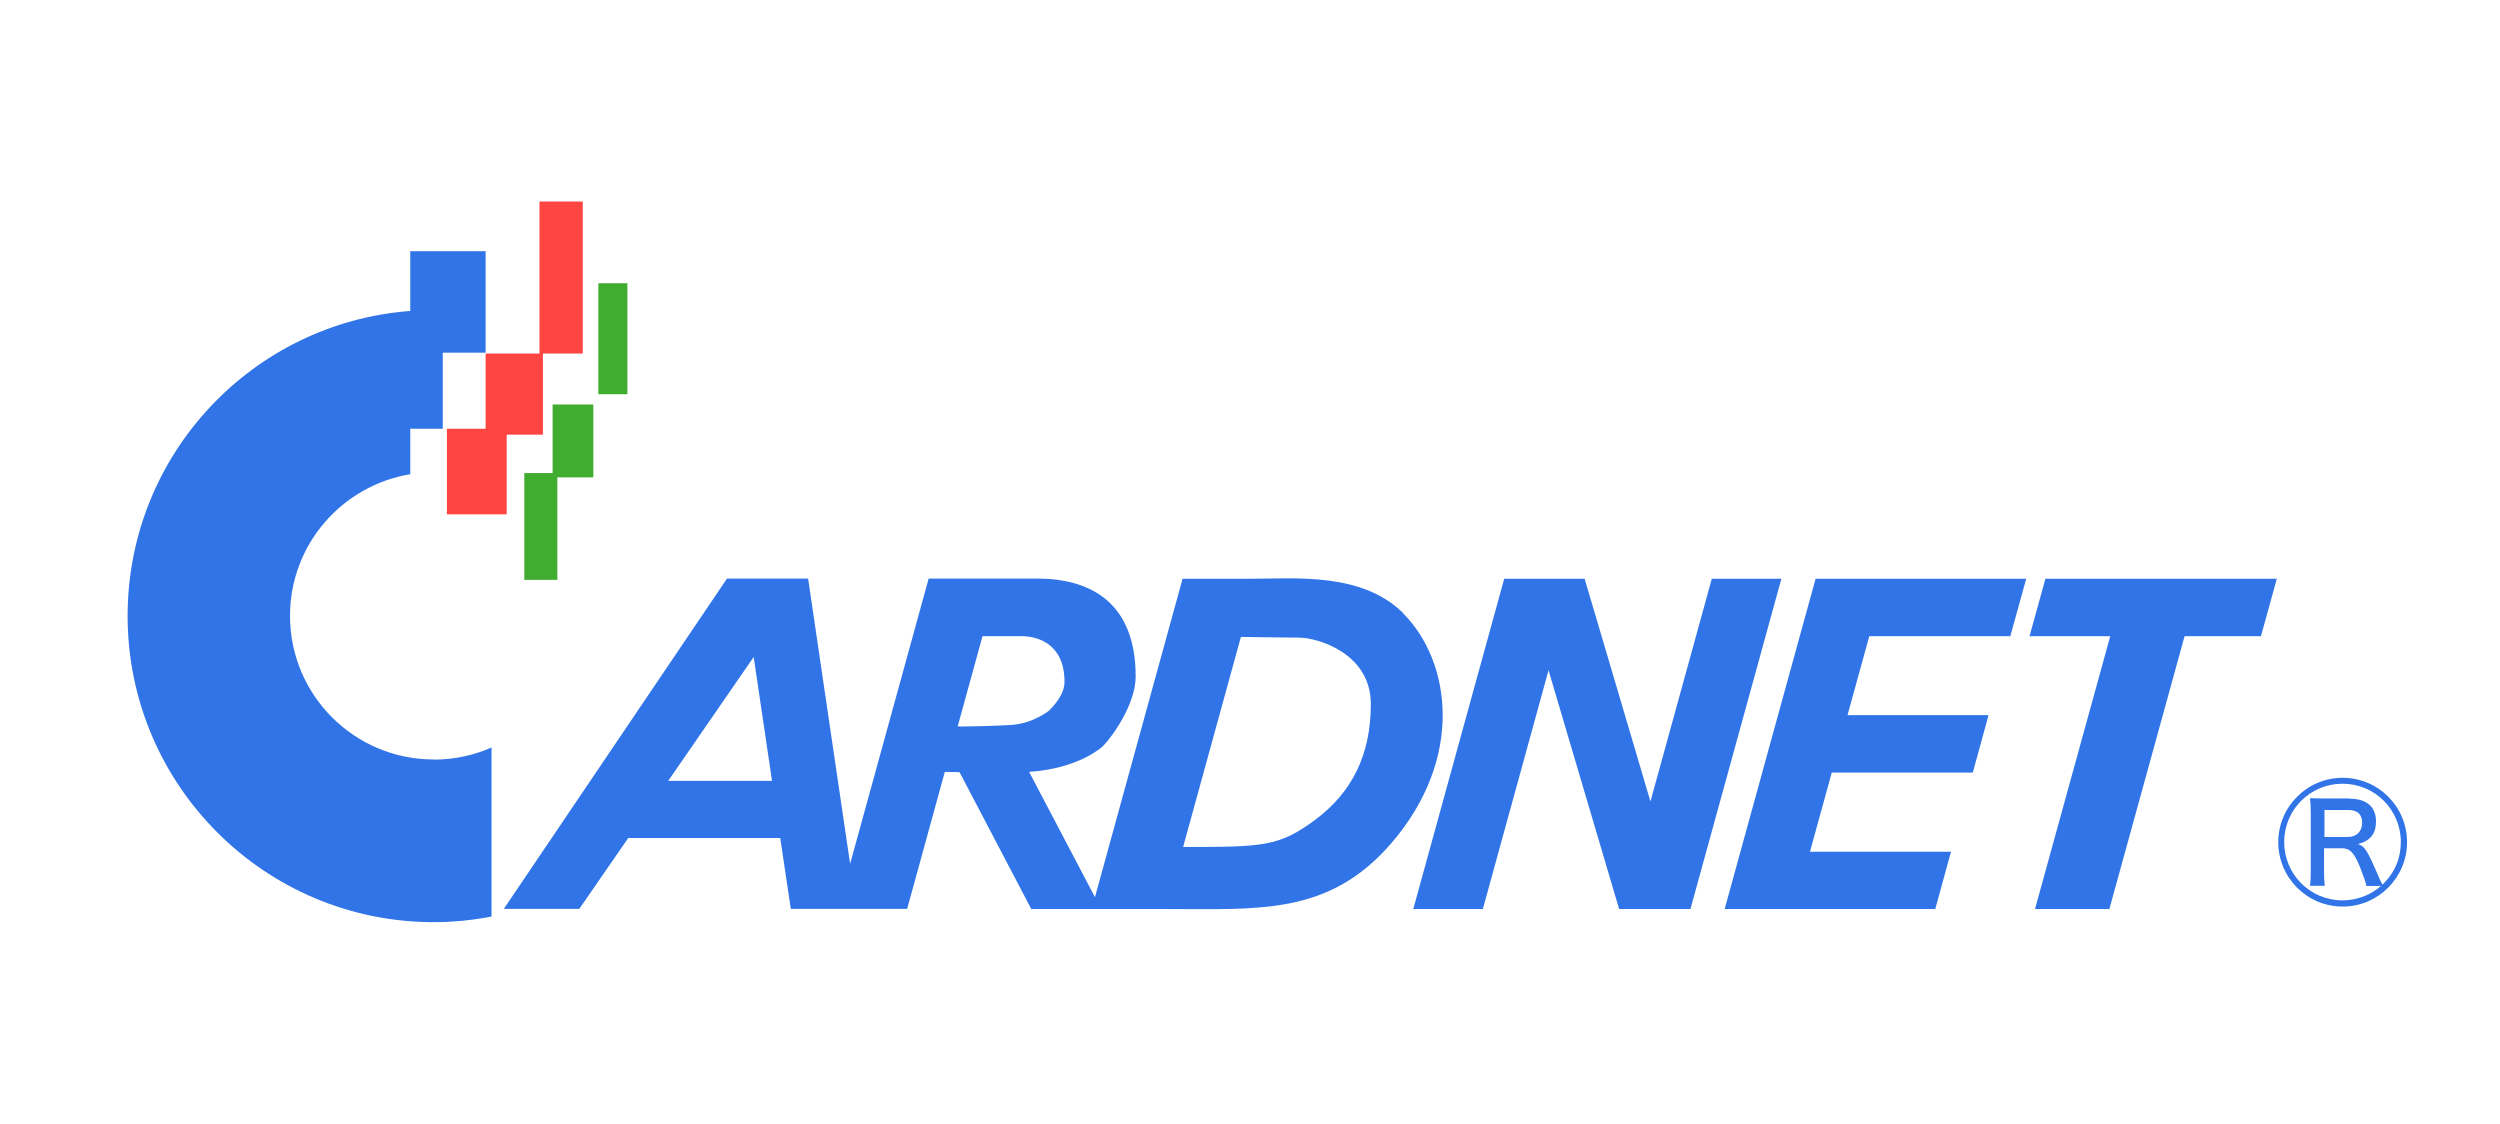
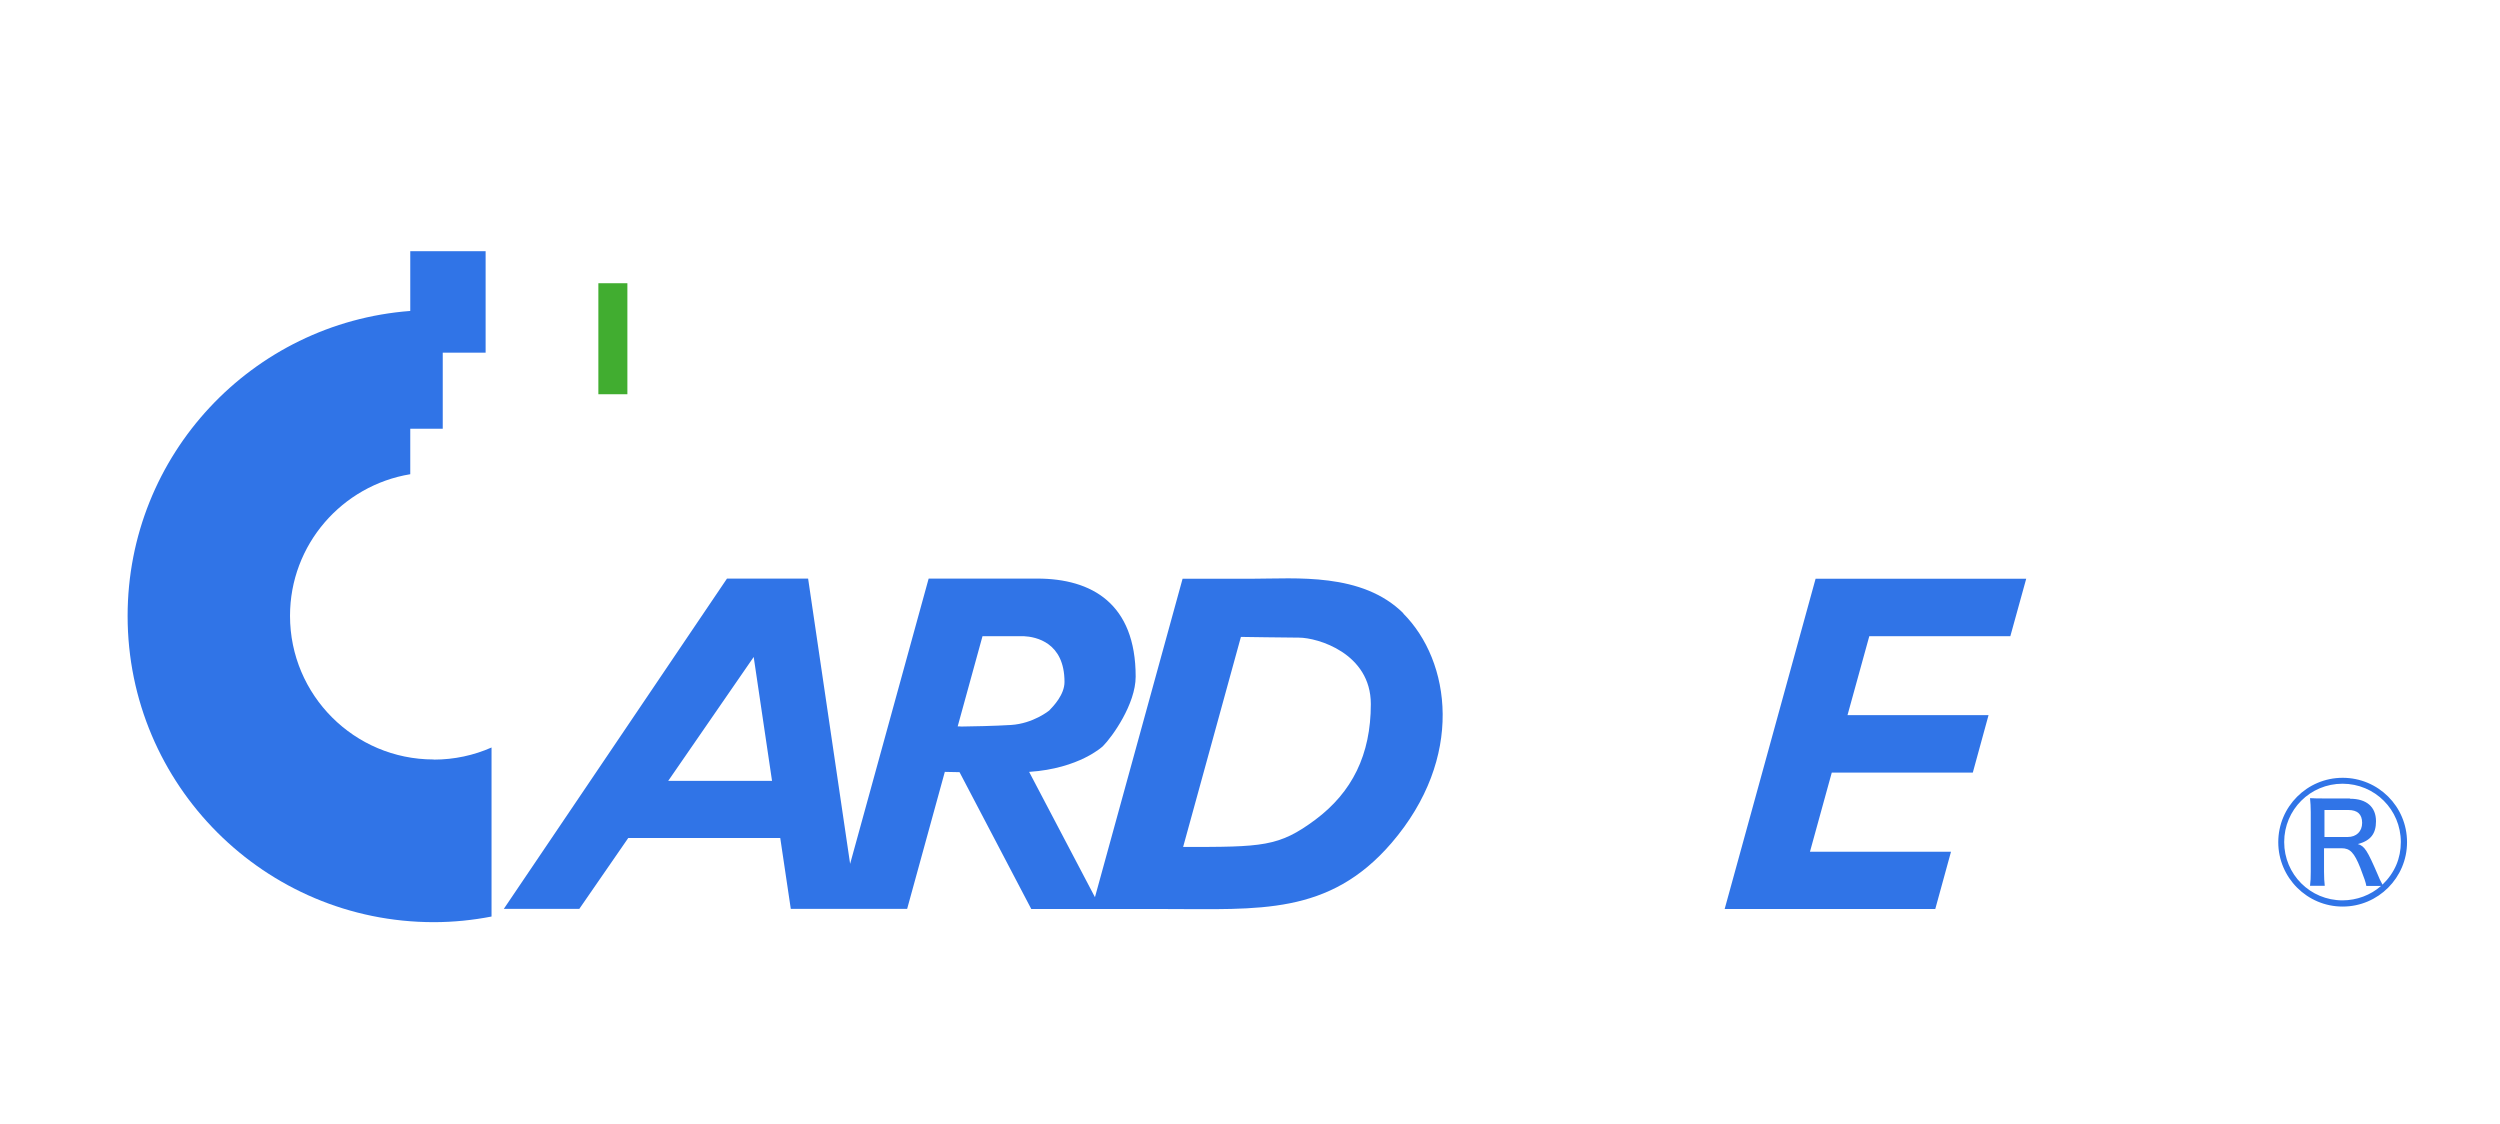
<svg xmlns="http://www.w3.org/2000/svg" id="_レイヤー_2" data-name="レイヤー 2" viewBox="0 0 173.18 77.83">
  <defs>
    <style>
      .cls-1 {
        fill: none;
      }

      .cls-2 {
        fill: #ff4542;
      }

      .cls-3 {
        fill: #41ad30;
      }

      .cls-4 {
        fill: #3074e7;
      }
    </style>
  </defs>
  <g id="_ヘッダー_フッター" data-name="ヘッダー・フッター">
    <g>
-       <polygon class="cls-4" points="118.58 40.09 114.33 55.52 109.77 40.09 104.2 40.09 97.9 62.97 102.72 62.97 107.27 46.43 112.16 62.97 117.1 62.97 123.4 40.09 118.58 40.09" />
      <polygon class="cls-4" points="125.77 40.09 140.36 40.09 139.26 44.07 129.49 44.07 127.98 49.54 137.75 49.54 136.66 53.52 126.89 53.52 125.38 59 135.15 59 134.06 62.97 119.47 62.97 125.77 40.09" />
-       <polygon class="cls-4" points="141.69 40.09 157.72 40.09 156.62 44.07 151.33 44.07 146.12 62.97 140.97 62.97 146.18 44.07 140.59 44.07 141.69 40.09" />
-       <polygon class="cls-2" points="37.37 13.96 40.37 13.96 40.37 24.49 37.61 24.49 37.61 30.11 35.1 30.11 35.1 35.63 30.96 35.63 30.96 29.7 33.64 29.7 33.64 24.49 37.37 24.49 37.37 13.96" />
      <rect class="cls-3" x="41.45" y="19.62" width="2.01" height="7.69" />
-       <polygon class="cls-3" points="41.1 28.02 38.28 28.02 38.28 32.77 36.32 32.77 36.32 40.17 38.61 40.17 38.61 33.07 41.1 33.07 41.1 28.02" />
      <path class="cls-4" d="M30.04,52.61c-5.5,0-9.95-4.46-9.95-9.95,0-4.94,3.61-9.03,8.33-9.81v-3.15h2.25v-5.27h2.97v-7.03h-5.22v4.14c-10.95.83-19.58,9.96-19.58,21.13,0,11.71,9.5,21.21,21.21,21.21,1.37,0,2.71-.14,4-.39v-11.71c-1.22.54-2.58.84-4,.84Z" />
      <path class="cls-4" d="M97.23,42.5c-2.87-2.87-7.48-2.41-10.5-2.41h-4.81l-6.07,22.06-4.56-8.68c3.49-.23,5.11-1.78,5.11-1.78.65-.65,2.27-2.92,2.27-4.82,0-5.06-3.04-6.79-6.82-6.79h-7.52l-5.44,19.76-2.91-19.76h-5.62l-15.46,22.88h5.23l3.39-4.91h10.53l.73,4.91h8.06l2.61-9.49h0s.35,0,1.02.02l4.97,9.48h9.3c6.44,0,11.32.46,15.65-4.57,5.08-5.91,4.11-12.61.81-15.91ZM46.29,54.09l5.92-8.58,1.27,8.58h-7.19ZM66.53,50.32h-.19l1.72-6.25h2.86c.84.04,2.82.43,2.82,3.17,0,.88-.76,1.67-1.06,1.98,0,0-1.1.9-2.64,1-1.12.07-2.71.1-3.51.11ZM91.12,56.78c-2.54,1.89-3.66,1.89-9.16,1.89,0,0,0,0,0-.01l4-14.54c.44,0,2.85.05,4.02.05,1.29,0,4.98,1.08,4.98,4.6s-1.3,6.11-3.84,8.01Z" />
      <path class="cls-4" d="M166.74,58.34c0,2.46-2,4.46-4.46,4.46s-4.46-2-4.46-4.46,2-4.46,4.46-4.46,4.46,1.98,4.46,4.46ZM162.79,55.33c1.14,0,1.8.56,1.8,1.56,0,.87-.38,1.35-1.26,1.58.47.14.65.42,1.4,2.16.05.14.18.42.31.65.85-.82,1.27-1.82,1.27-2.95,0-2.24-1.8-4.04-4.04-4.04s-4.04,1.8-4.04,4.04,1.8,4.04,4.04,4.04c.98,0,1.95-.36,2.67-1h-1.02c-.04-.24-.13-.51-.42-1.26-.42-1.05-.71-1.35-1.29-1.35h-1.22v1.64c0,.44.02.65.05.96h-1.02c.04-.35.05-.53.05-.96v-4.15c0-.38-.02-.65-.05-.96.42.02.51.02.93.02h1.82ZM162.63,57.98c.6,0,1-.38,1-.98s-.33-.89-.96-.89h-1.65v1.87h1.62Z" />
      <rect class="cls-1" y="0" width="173.18" height="77.83" />
    </g>
  </g>
</svg>